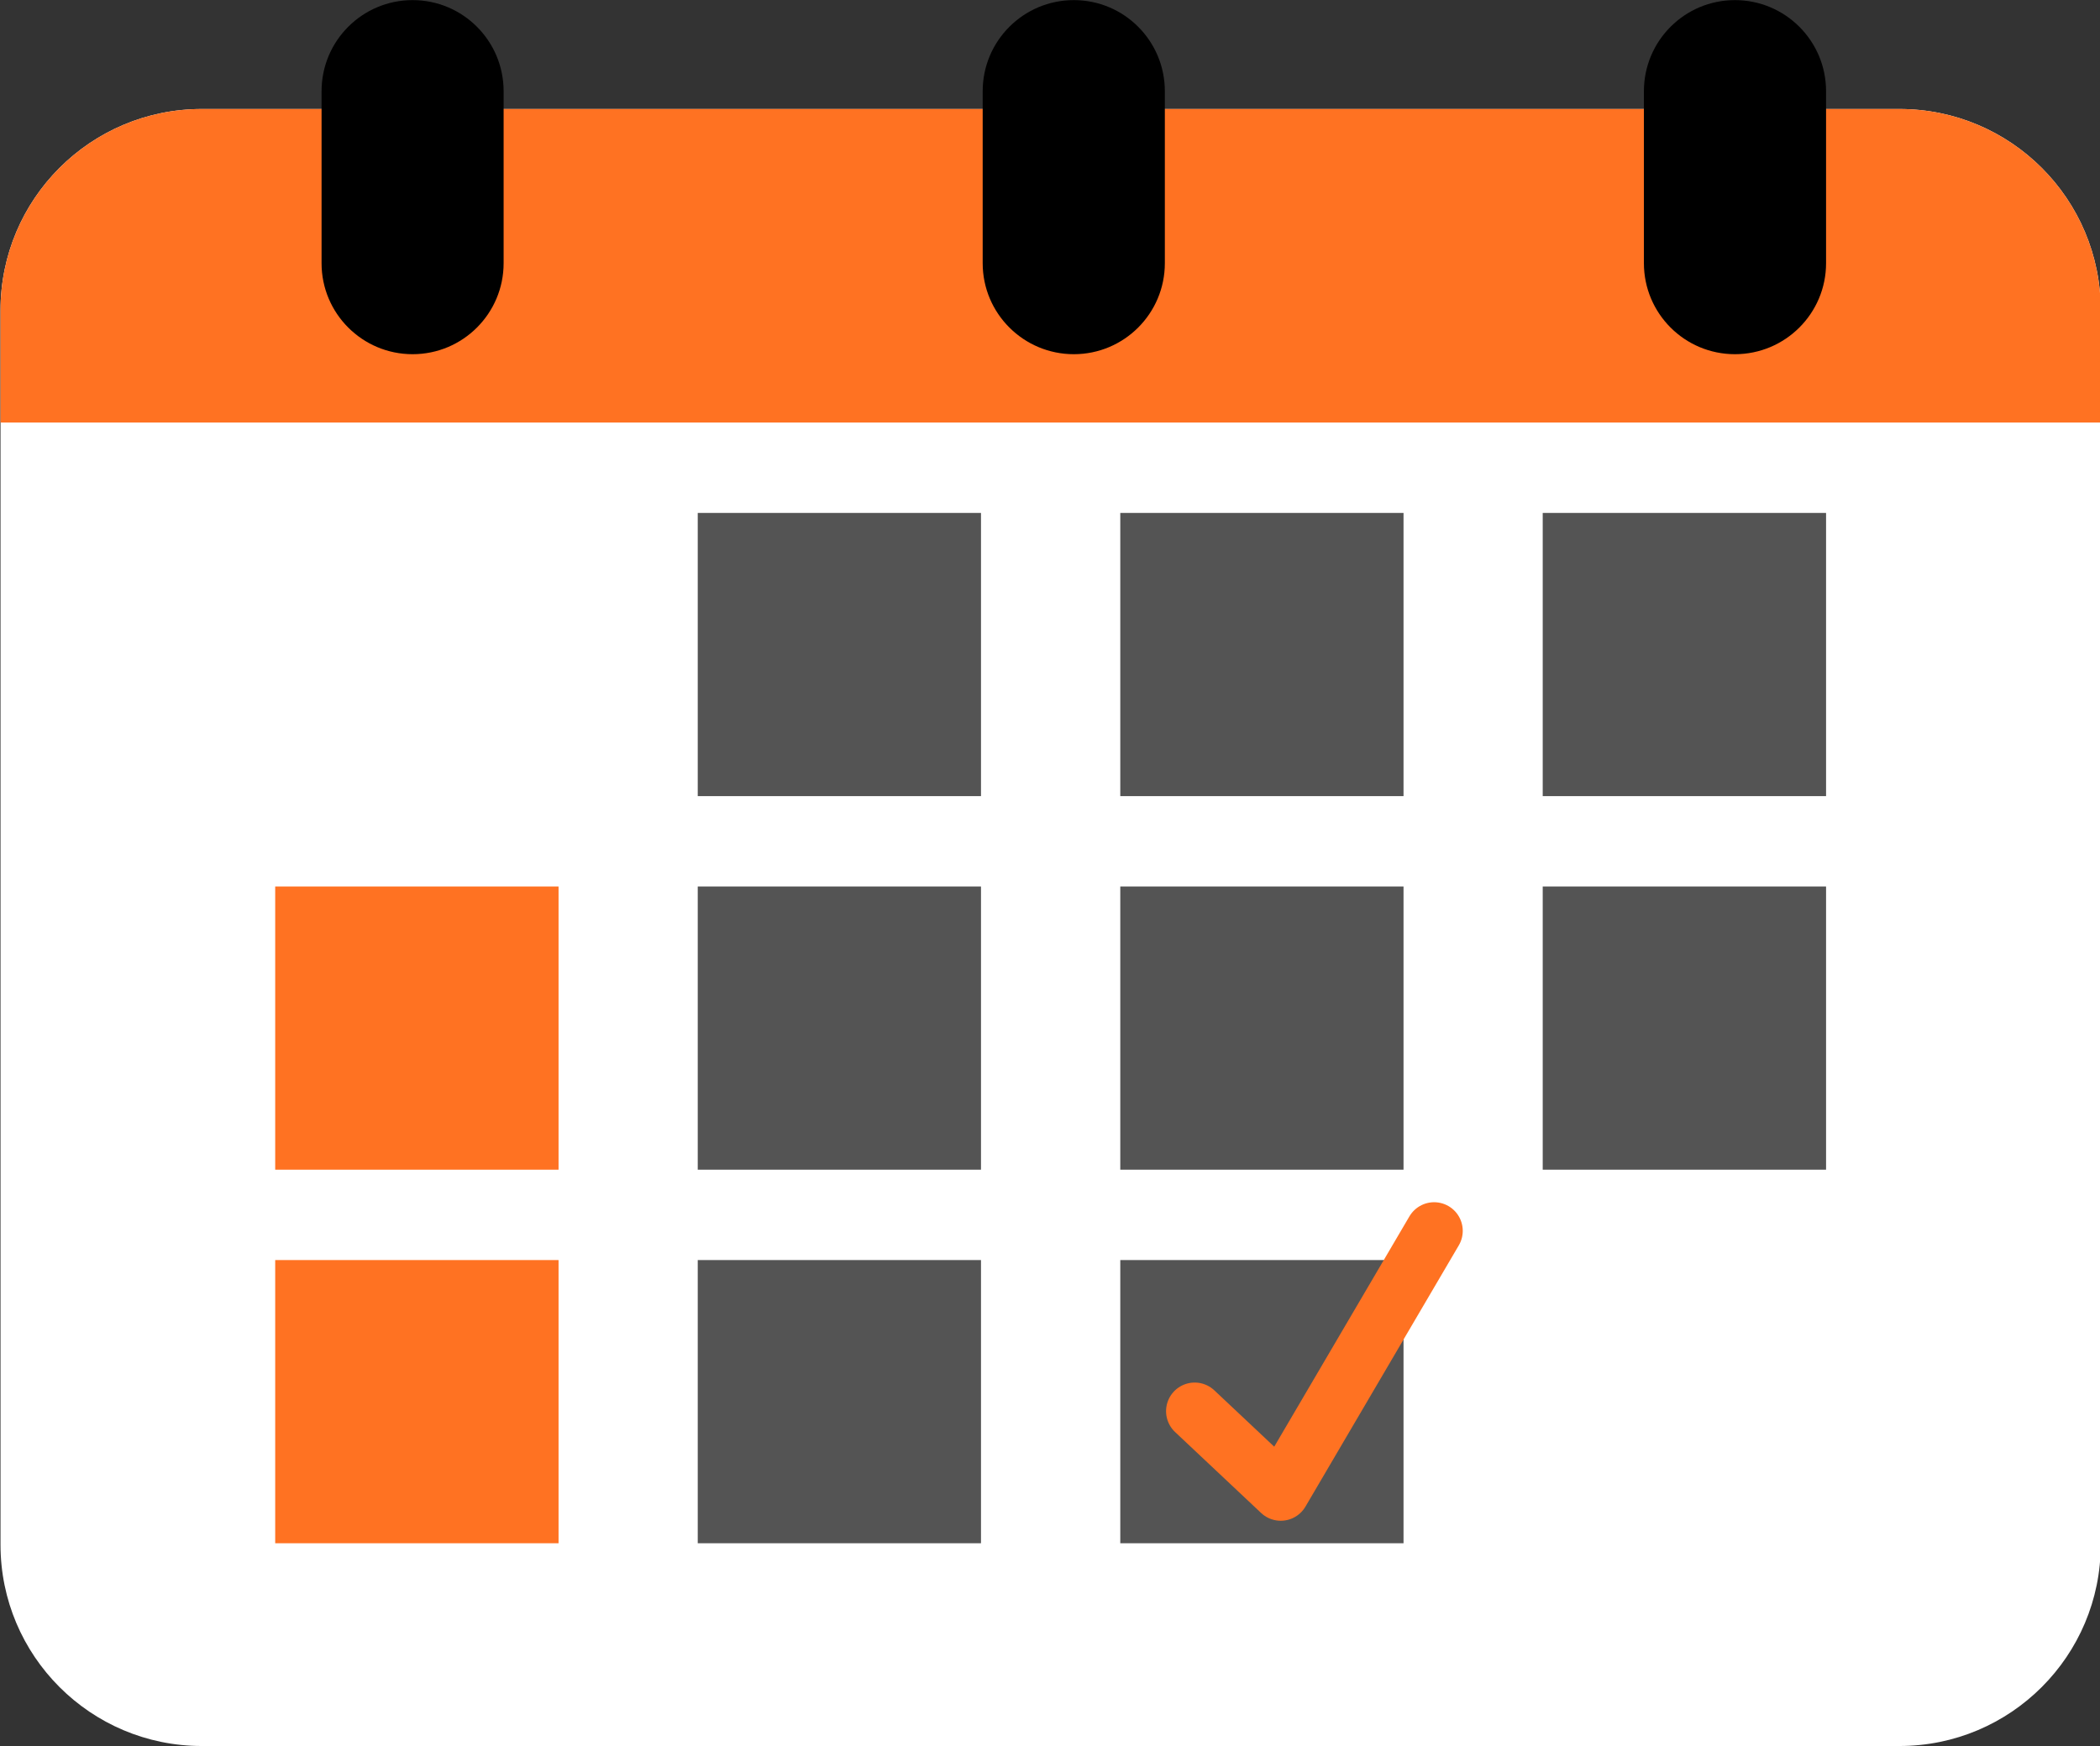
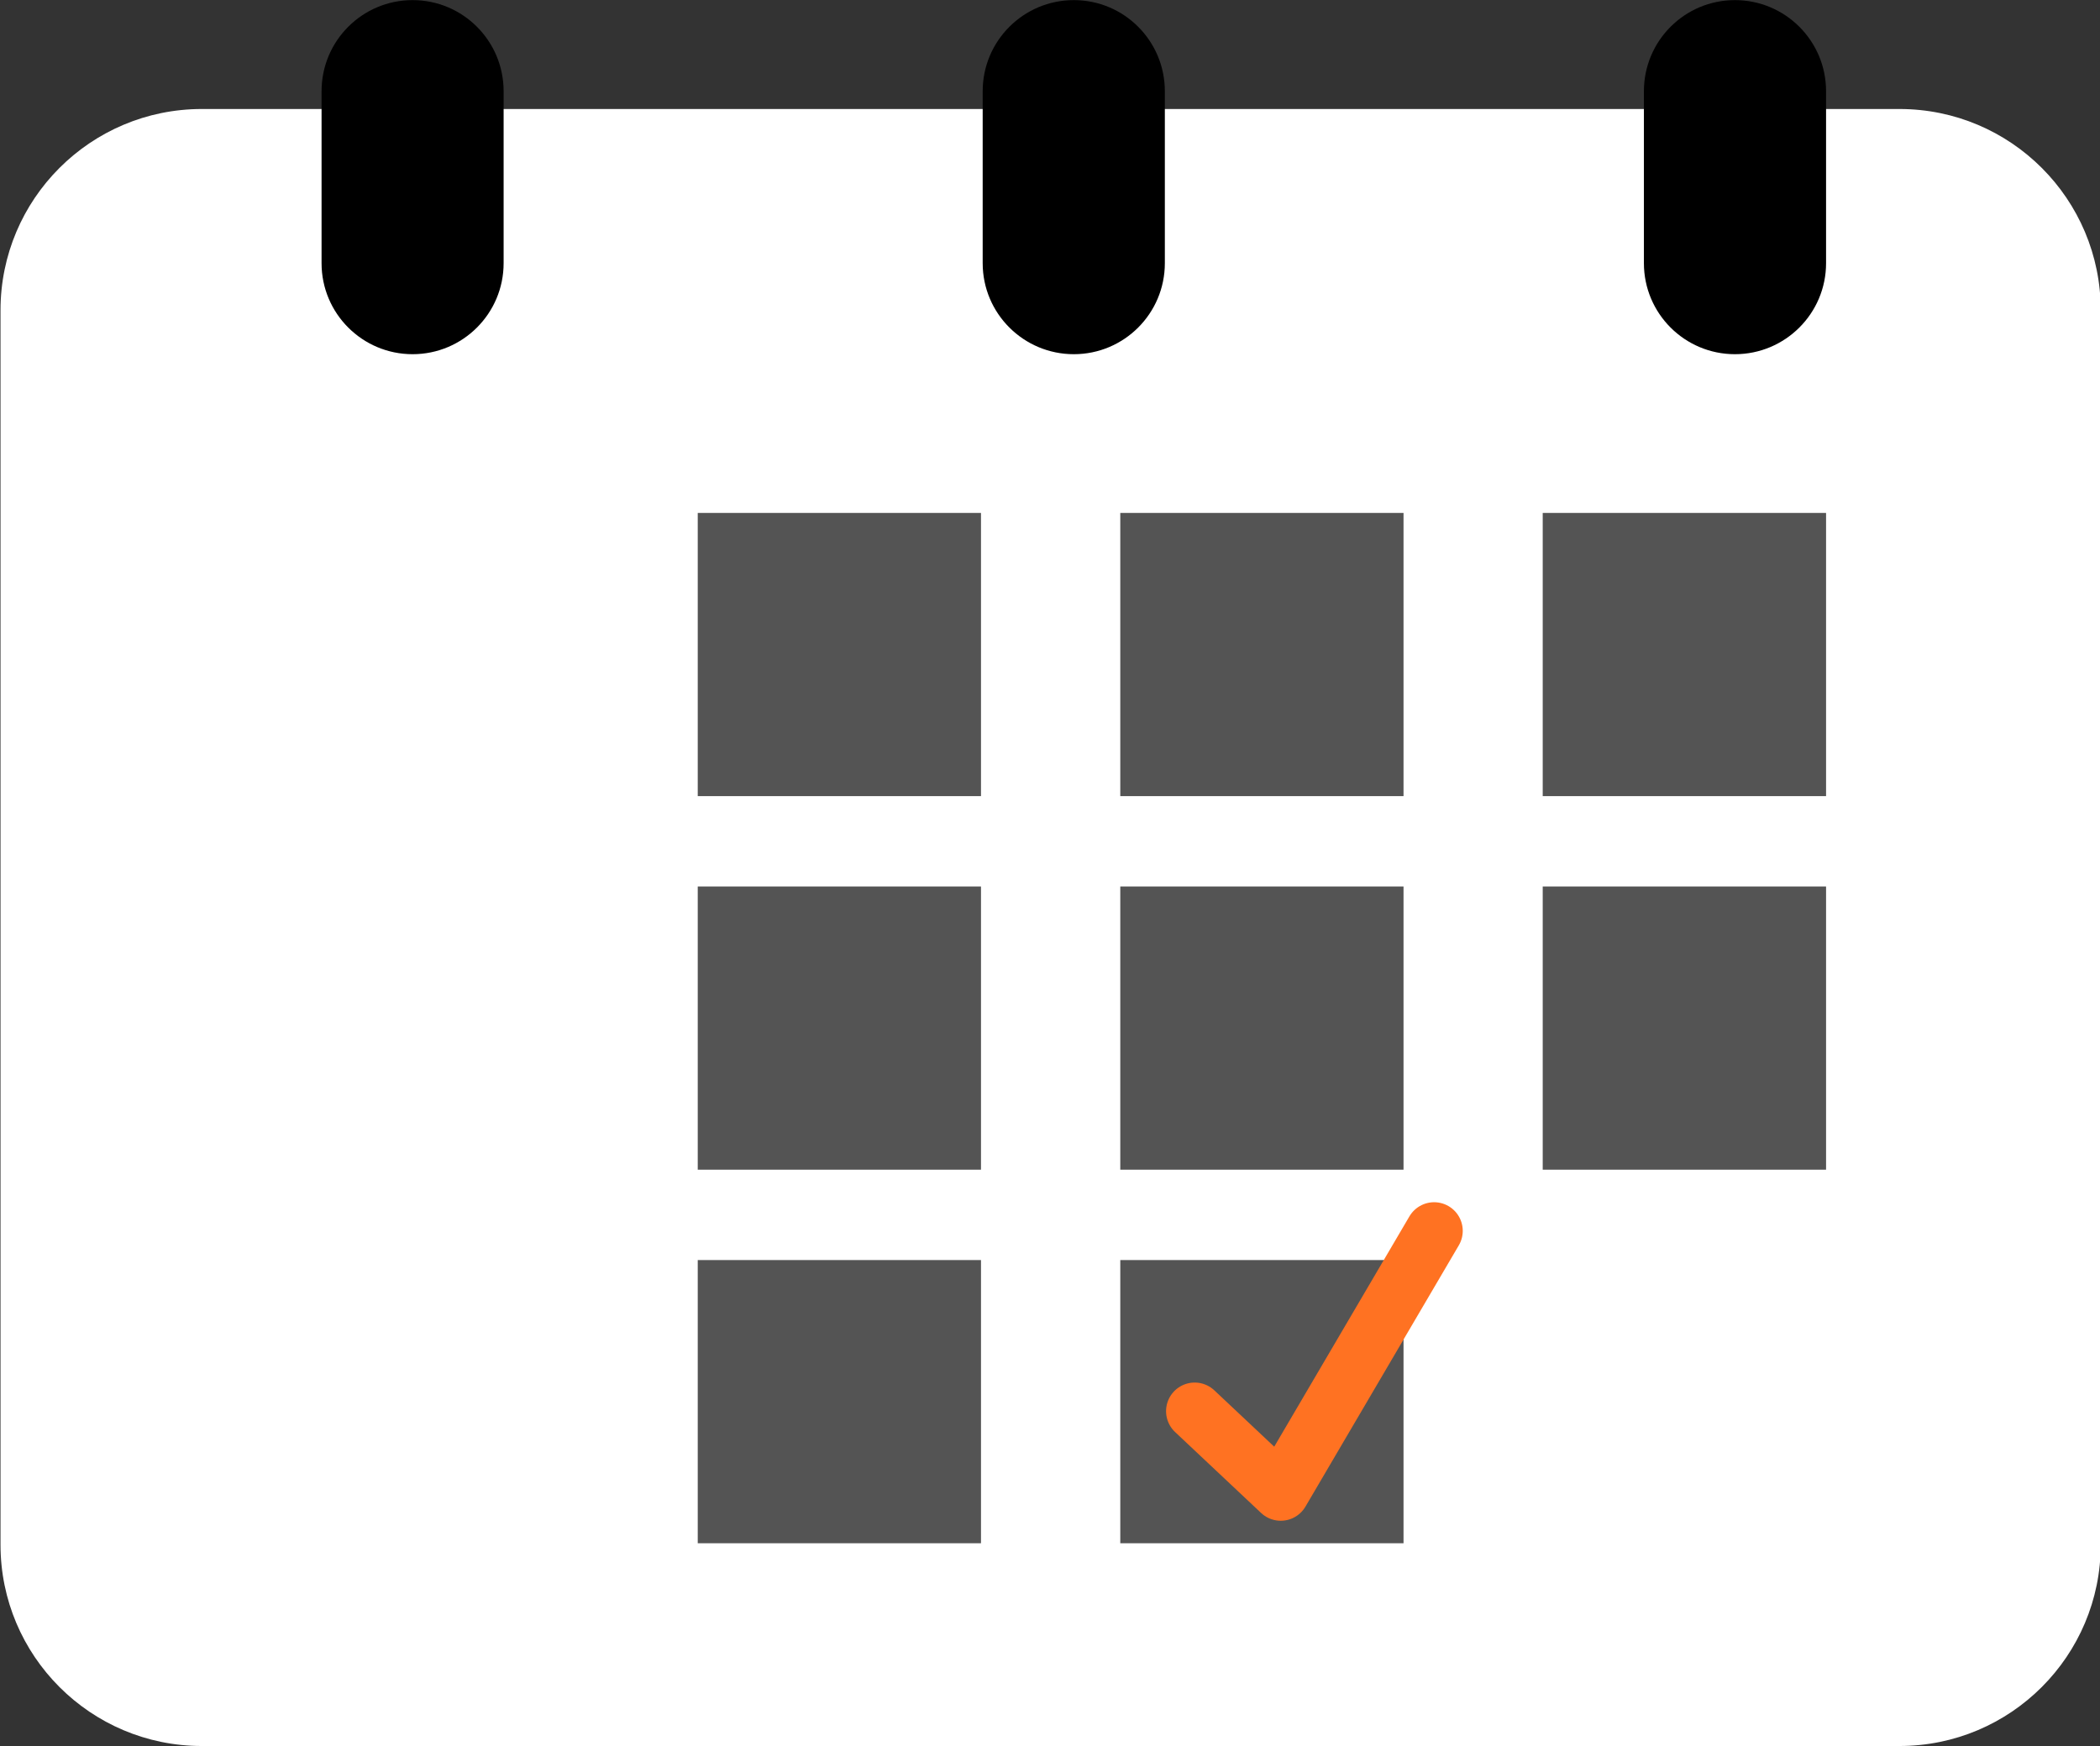
<svg xmlns="http://www.w3.org/2000/svg" fill="#000000" height="165" preserveAspectRatio="xMidYMid meet" version="1.1" viewBox="86.3 130.1 198.4 165.0" width="198.4" zoomAndPan="magnify">
  <rect x="86.3" y="130.1" width="198.4" height="165.0" fill="#333333" stroke="none" />
  <g id="surface1">
    <g id="change1_1">
      <path d="m265.75 295.09h-160.38c-10.507 0-19.022-8.52-19.022-19.02v-116.65c0-10.51 8.515-19.02 19.022-19.02h160.38c10.51 0 19.02 8.51 19.02 19.02v116.65c0 10.5-8.51 19.02-19.02 19.02" fill="#ffffff" />
    </g>
    <g id="change2_1">
-       <path d="m284.77 170.03v-10.61c0-10.51-8.51-19.02-19.02-19.02h-160.38c-10.507 0-19.022 8.51-19.022 19.02v10.61h198.42" fill="#ff7222" />
-     </g>
+       </g>
    <g id="change3_1">
      <path d="m178.98 205.33h-26.76v-26.76h26.76v26.76" fill="#545454" />
    </g>
    <g id="change3_2">
      <path d="m218.9 205.33h-26.76v-26.76h26.76v26.76" fill="#545454" />
    </g>
    <g id="change3_3">
      <path d="m258.82 205.33h-26.77v-26.76h26.77v26.76" fill="#545454" />
    </g>
    <g id="change4_1">
-       <path d="m139.07 240.63h-26.77v-26.76h26.77v26.76" fill="#ff7222" />
-     </g>
+       </g>
    <g id="change3_4">
      <path d="m178.98 240.63h-26.76v-26.76h26.76v26.76" fill="#545454" />
    </g>
    <g id="change3_5">
      <path d="m218.9 240.63h-26.76v-26.76h26.76v26.76" fill="#545454" />
    </g>
    <g id="change3_6">
      <path d="m258.82 240.63h-26.77v-26.76h26.77v26.76" fill="#545454" />
    </g>
    <g id="change4_2">
-       <path d="m139.07 275.93h-26.77v-26.76h26.77v26.76" fill="#ff7222" />
-     </g>
+       </g>
    <g id="change3_7">
      <path d="m178.98 275.93h-26.76v-26.76h26.76v26.76" fill="#545454" />
    </g>
    <g id="change3_8">
      <path d="m218.9 275.93h-26.76v-26.76h26.76v26.76" fill="#545454" />
    </g>
    <g id="change5_1">
      <path d="m125.28 163.57c-4.75 0-8.6-3.85-8.6-8.6v-16.25c0-4.76 3.85-8.61 8.6-8.61s8.6 3.85 8.6 8.61v16.25c0 4.75-3.85 8.6-8.6 8.6" fill="#000000" />
    </g>
    <g id="change5_2">
      <path d="m187.75 163.57c-4.75 0-8.61-3.85-8.61-8.6v-16.25c0-4.76 3.86-8.61 8.61-8.61s8.6 3.85 8.6 8.61v16.25c0 4.75-3.85 8.6-8.6 8.6" fill="#000000" />
    </g>
    <g id="change5_3">
      <path d="m250.21 163.57c-4.75 0-8.6-3.85-8.6-8.6v-16.25c0-4.76 3.85-8.61 8.6-8.61s8.61 3.85 8.61 8.61v16.25c0 4.75-3.86 8.6-8.61 8.6" fill="#000000" />
    </g>
    <path d="m1991.7 1617.5l81.3-76.5 144.9 246.9" fill="none" stroke="#ff7222" stroke-linecap="round" stroke-linejoin="round" stroke-miterlimit="10" stroke-width="54.101" transform="matrix(.1 0 0 -.1 0 425.2)" />
  </g>
</svg>